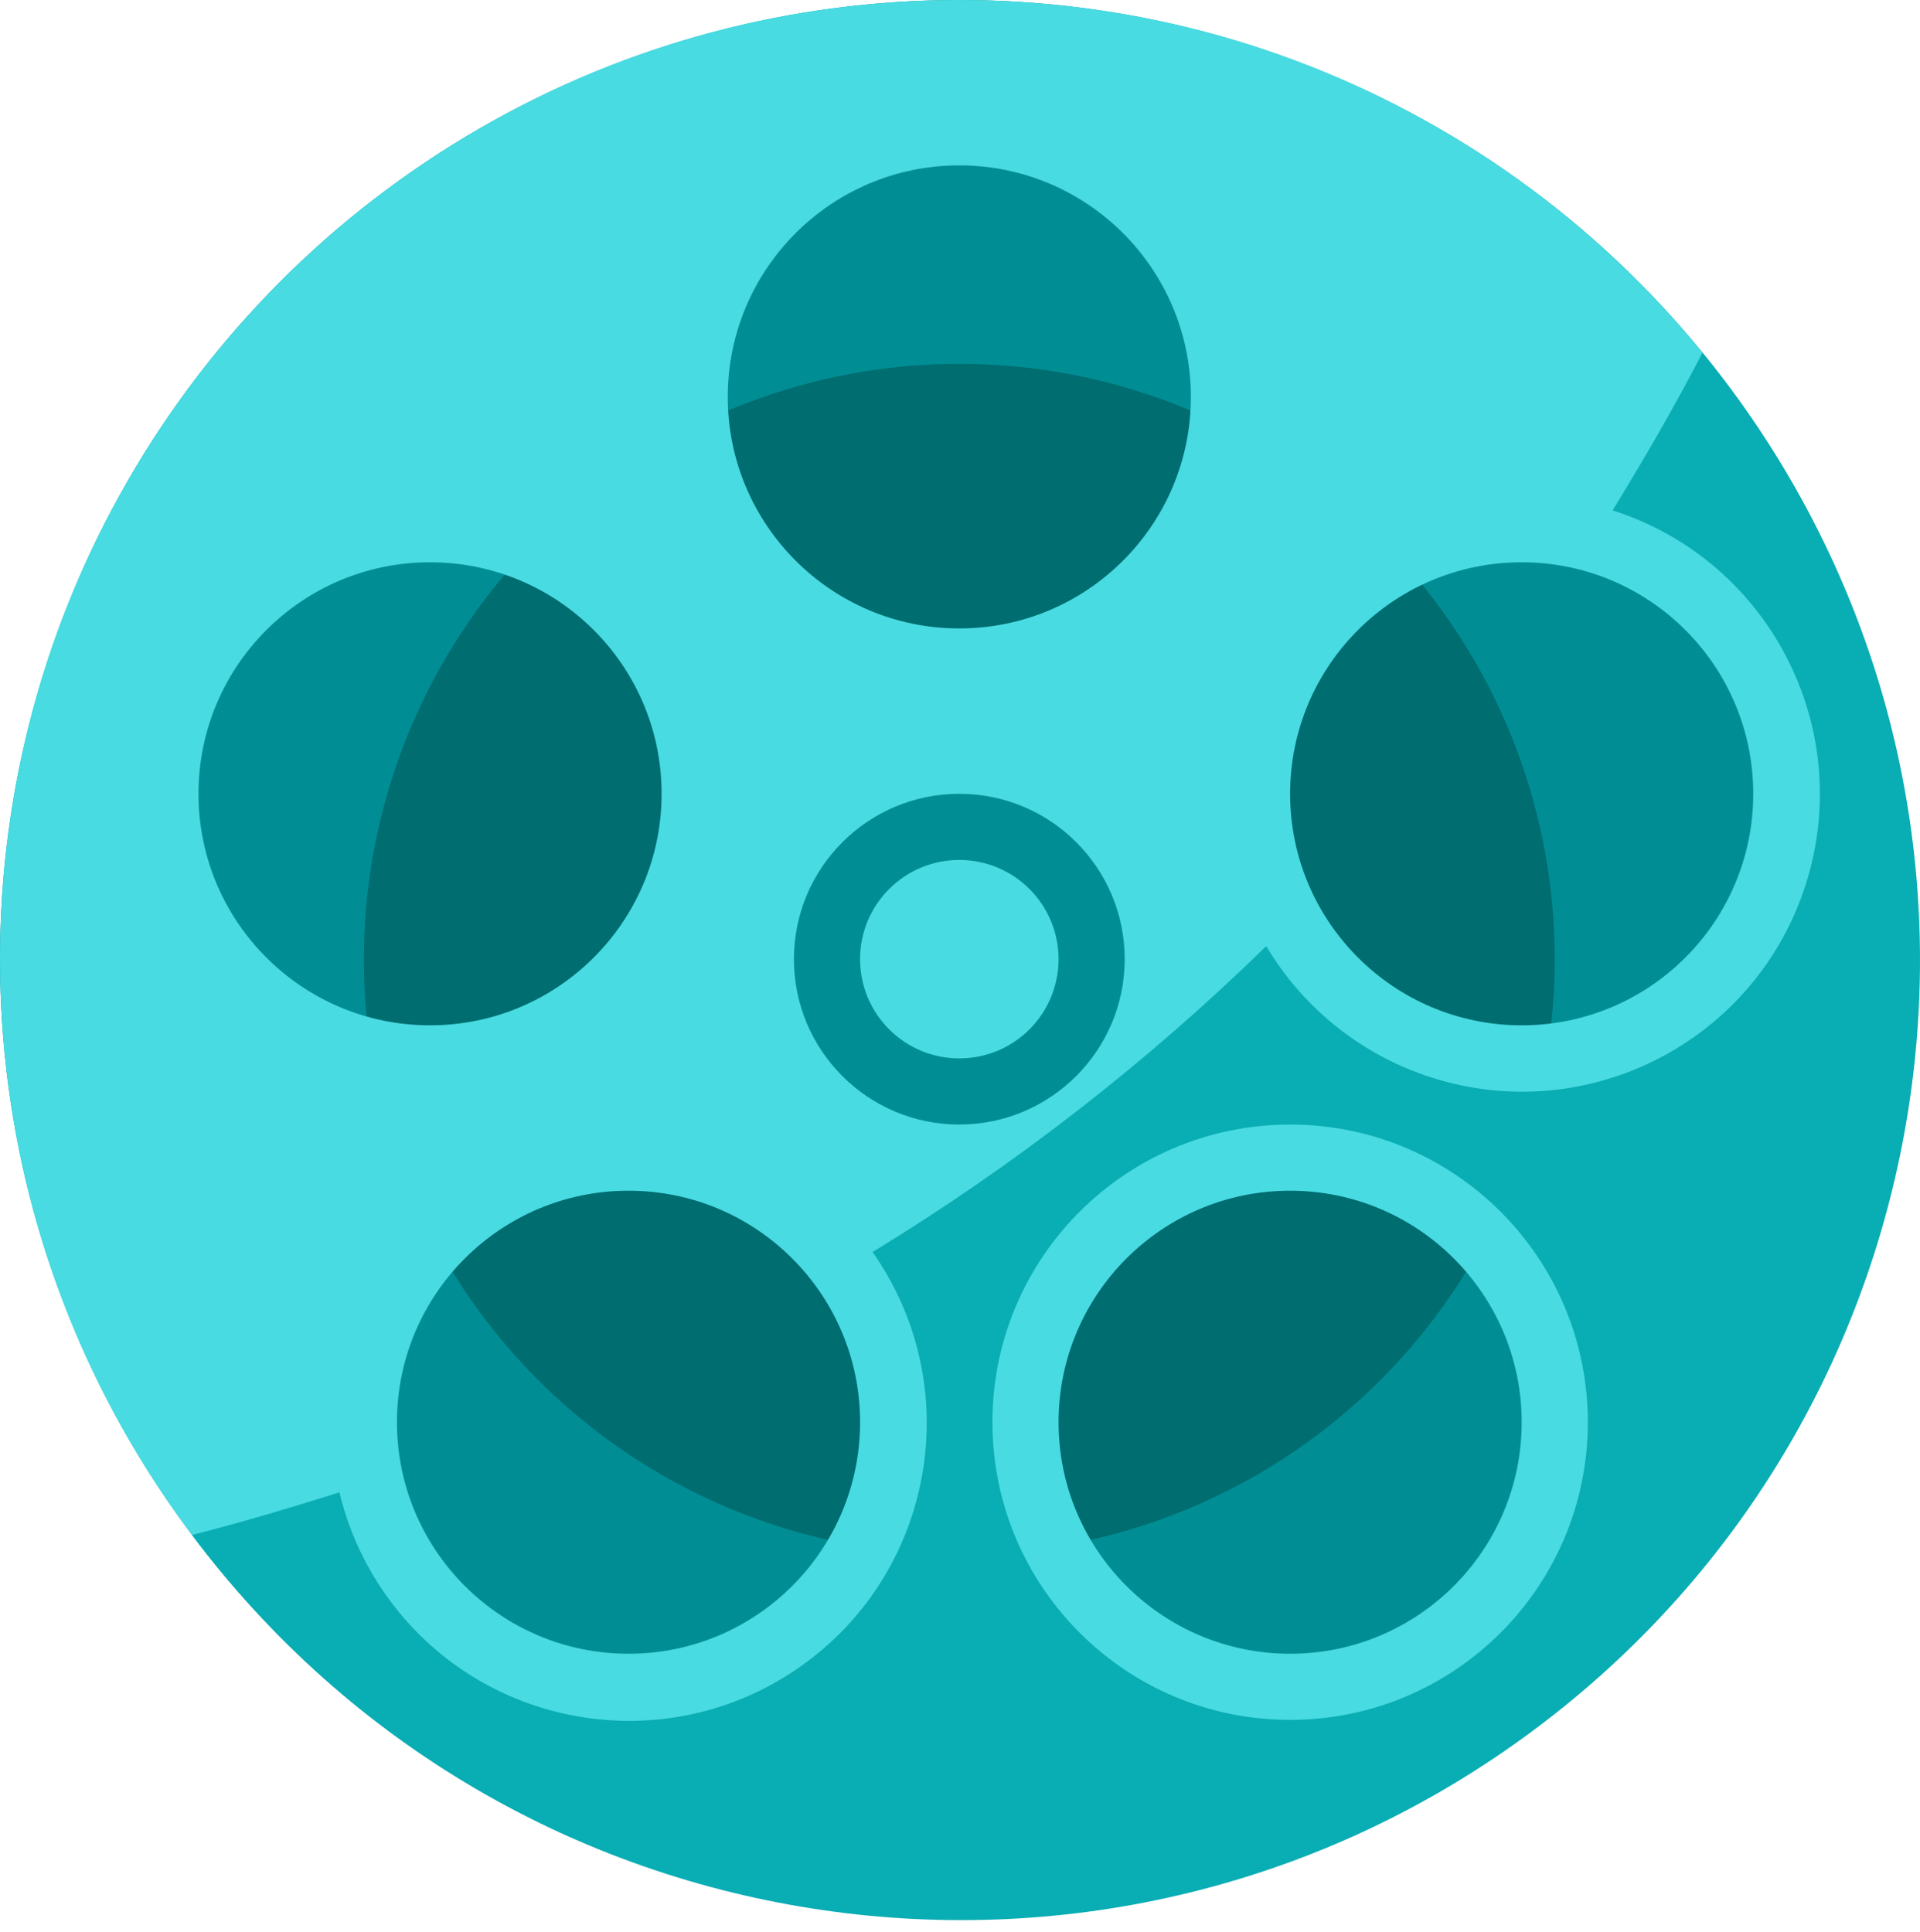
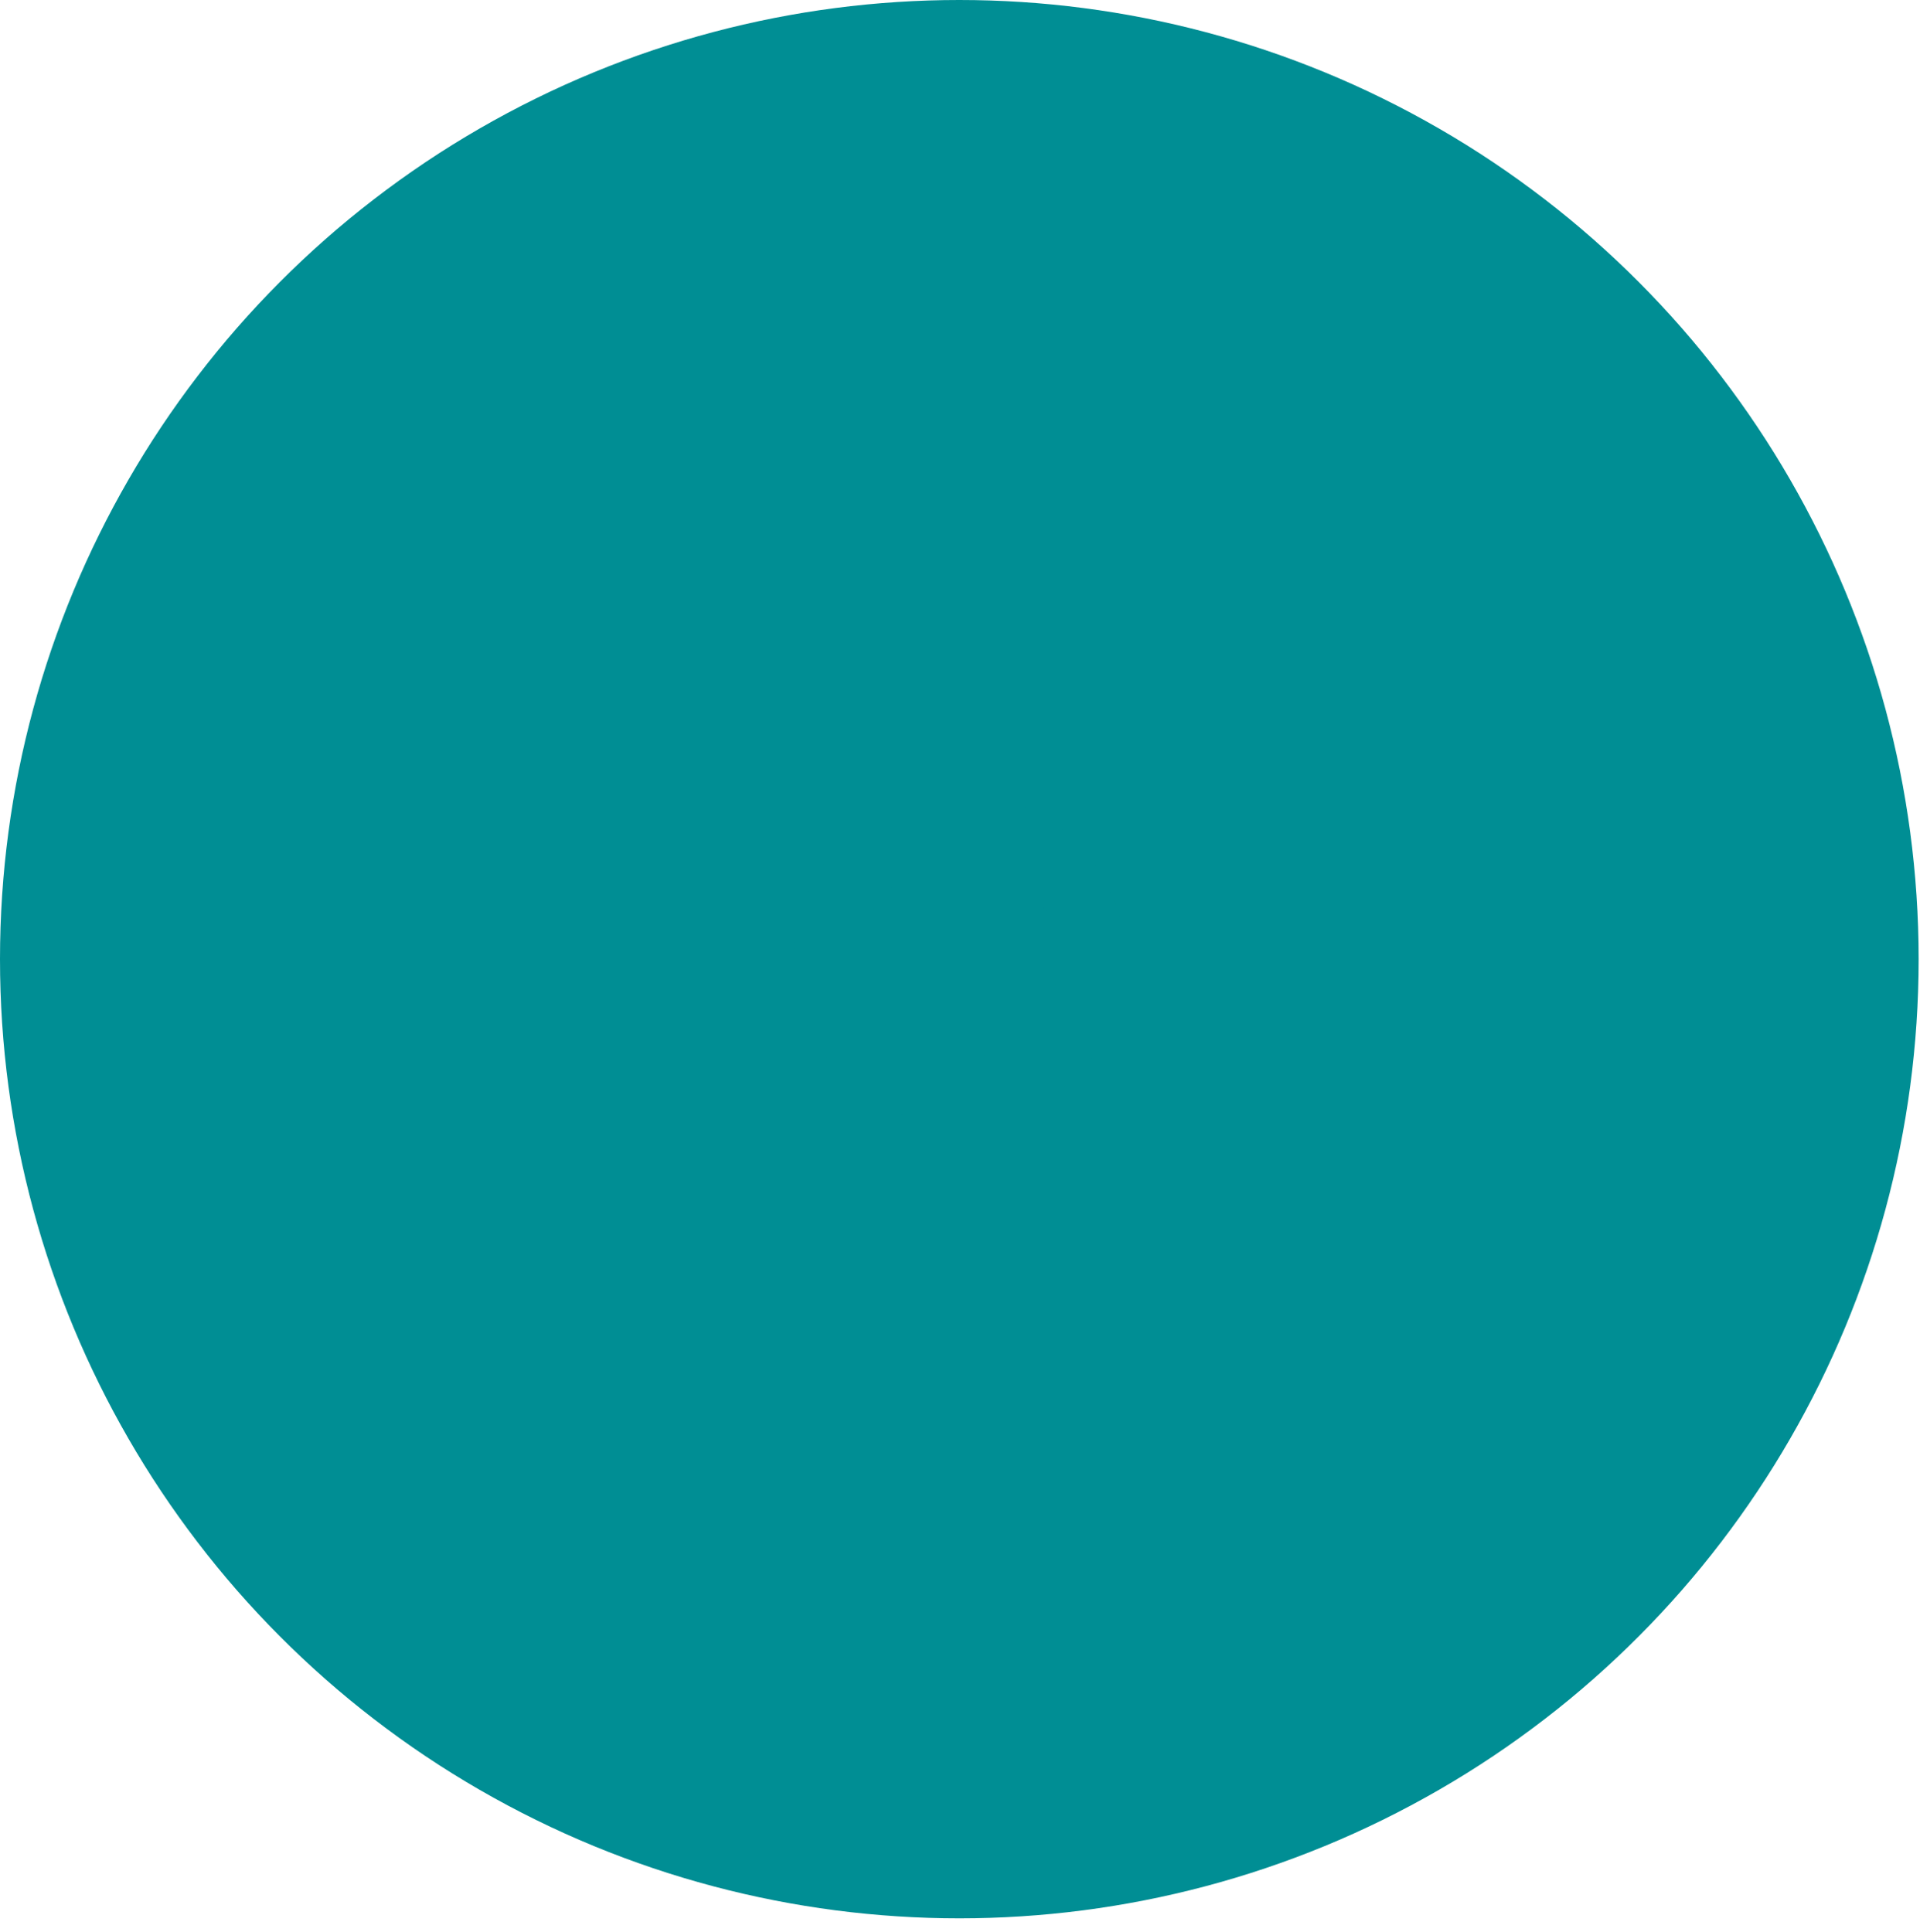
<svg xmlns="http://www.w3.org/2000/svg" width="160px" height="161px" viewBox="0 0 160 161" version="1.1">
  <title>film-roll</title>
  <g id="gif" stroke="none" stroke-width="1" fill="none" fill-rule="evenodd">
    <g id="saving_modal1" transform="translate(-640, -542)" fill-rule="nonzero">
      <g id="Group-3" transform="translate(513, 470)">
        <g id="film-roll" transform="translate(127, 72)">
          <circle id="Oval" fill="#008E94" cx="79.943" cy="79.943" r="79.943" />
-           <circle id="Oval" fill="#006D71" cx="79.943" cy="79.943" r="49.62" />
-           <path d="M79.943,0 C35.792,0 0,35.792 0,79.943 C0,124.095 35.792,159.886 79.943,159.886 C124.095,159.886 159.886,124.095 159.886,79.943 C159.886,35.792 124.095,0 79.943,0 Z M16.54,66.16 C16.54,55.503 25.179,46.863 35.837,46.863 C46.494,46.863 55.133,55.503 55.133,66.16 C55.133,76.817 46.494,85.456 35.837,85.456 C25.179,85.456 16.54,76.817 16.54,66.16 L16.54,66.16 Z M52.377,137.833 C41.719,137.833 33.08,129.194 33.08,118.536 C33.08,107.879 41.719,99.24 52.377,99.24 C63.034,99.24 71.673,107.879 71.673,118.536 C71.673,129.194 63.034,137.833 52.377,137.833 Z M60.647,33.08 C60.647,22.423 69.286,13.783 79.943,13.783 C90.6,13.783 99.24,22.423 99.24,33.08 C99.24,43.737 90.6,52.377 79.943,52.377 C69.286,52.377 60.647,43.737 60.647,33.08 Z M107.51,137.833 C96.853,137.833 88.213,129.194 88.213,118.536 C88.213,107.879 96.853,99.24 107.51,99.24 C118.167,99.24 126.806,107.879 126.806,118.536 C126.806,129.194 118.167,137.833 107.51,137.833 Z M126.806,85.456 C116.149,85.456 107.51,76.817 107.51,66.16 C107.51,55.503 116.149,46.863 126.806,46.863 C137.464,46.863 146.103,55.503 146.103,66.16 C146.103,76.817 137.464,85.456 126.806,85.456 L126.806,85.456 Z" id="Shape" fill="#48DBE1" />
          <path d="M79.943,93.726 C72.331,93.726 66.16,87.555 66.16,79.943 C66.16,72.331 72.331,66.16 79.943,66.16 C87.555,66.16 93.726,72.331 93.726,79.943 C93.717,87.552 87.552,93.718 79.943,93.726 Z M79.943,71.673 C75.376,71.673 71.673,75.376 71.673,79.943 C71.673,84.511 75.376,88.213 79.943,88.213 C84.511,88.213 88.213,84.511 88.213,79.943 C88.213,75.376 84.51,71.673 79.943,71.673 Z" id="Shape" fill="#008E94" />
-           <path d="M141.872,29.4 C139.487,33.998 136.965,38.331 134.384,42.538 C147.438,46.703 154.643,60.662 150.478,73.716 C146.313,86.77 132.354,93.975 119.3,89.81 C113.522,87.966 108.62,84.07 105.519,78.857 C95.58,88.563 84.575,97.115 72.715,104.351 C80.594,115.561 77.894,131.036 66.684,138.915 C55.473,146.794 39.998,144.094 32.119,132.883 C30.315,130.317 29.015,127.432 28.286,124.381 C24.055,125.72 19.911,126.939 16.008,127.934 C42.433,163.304 92.528,170.556 127.898,144.131 C163.269,117.706 170.521,67.612 144.096,32.241 C143.376,31.277 142.634,30.33 141.872,29.4 Z M107.51,143.346 C93.808,143.346 82.7,132.238 82.7,118.536 C82.7,104.834 93.807,93.726 107.51,93.726 C121.212,93.726 132.32,104.834 132.32,118.536 L132.32,118.536 C132.32,132.238 121.212,143.346 107.51,143.346 Z" id="Shape" fill="#09ADB4" />
        </g>
      </g>
    </g>
  </g>
</svg>